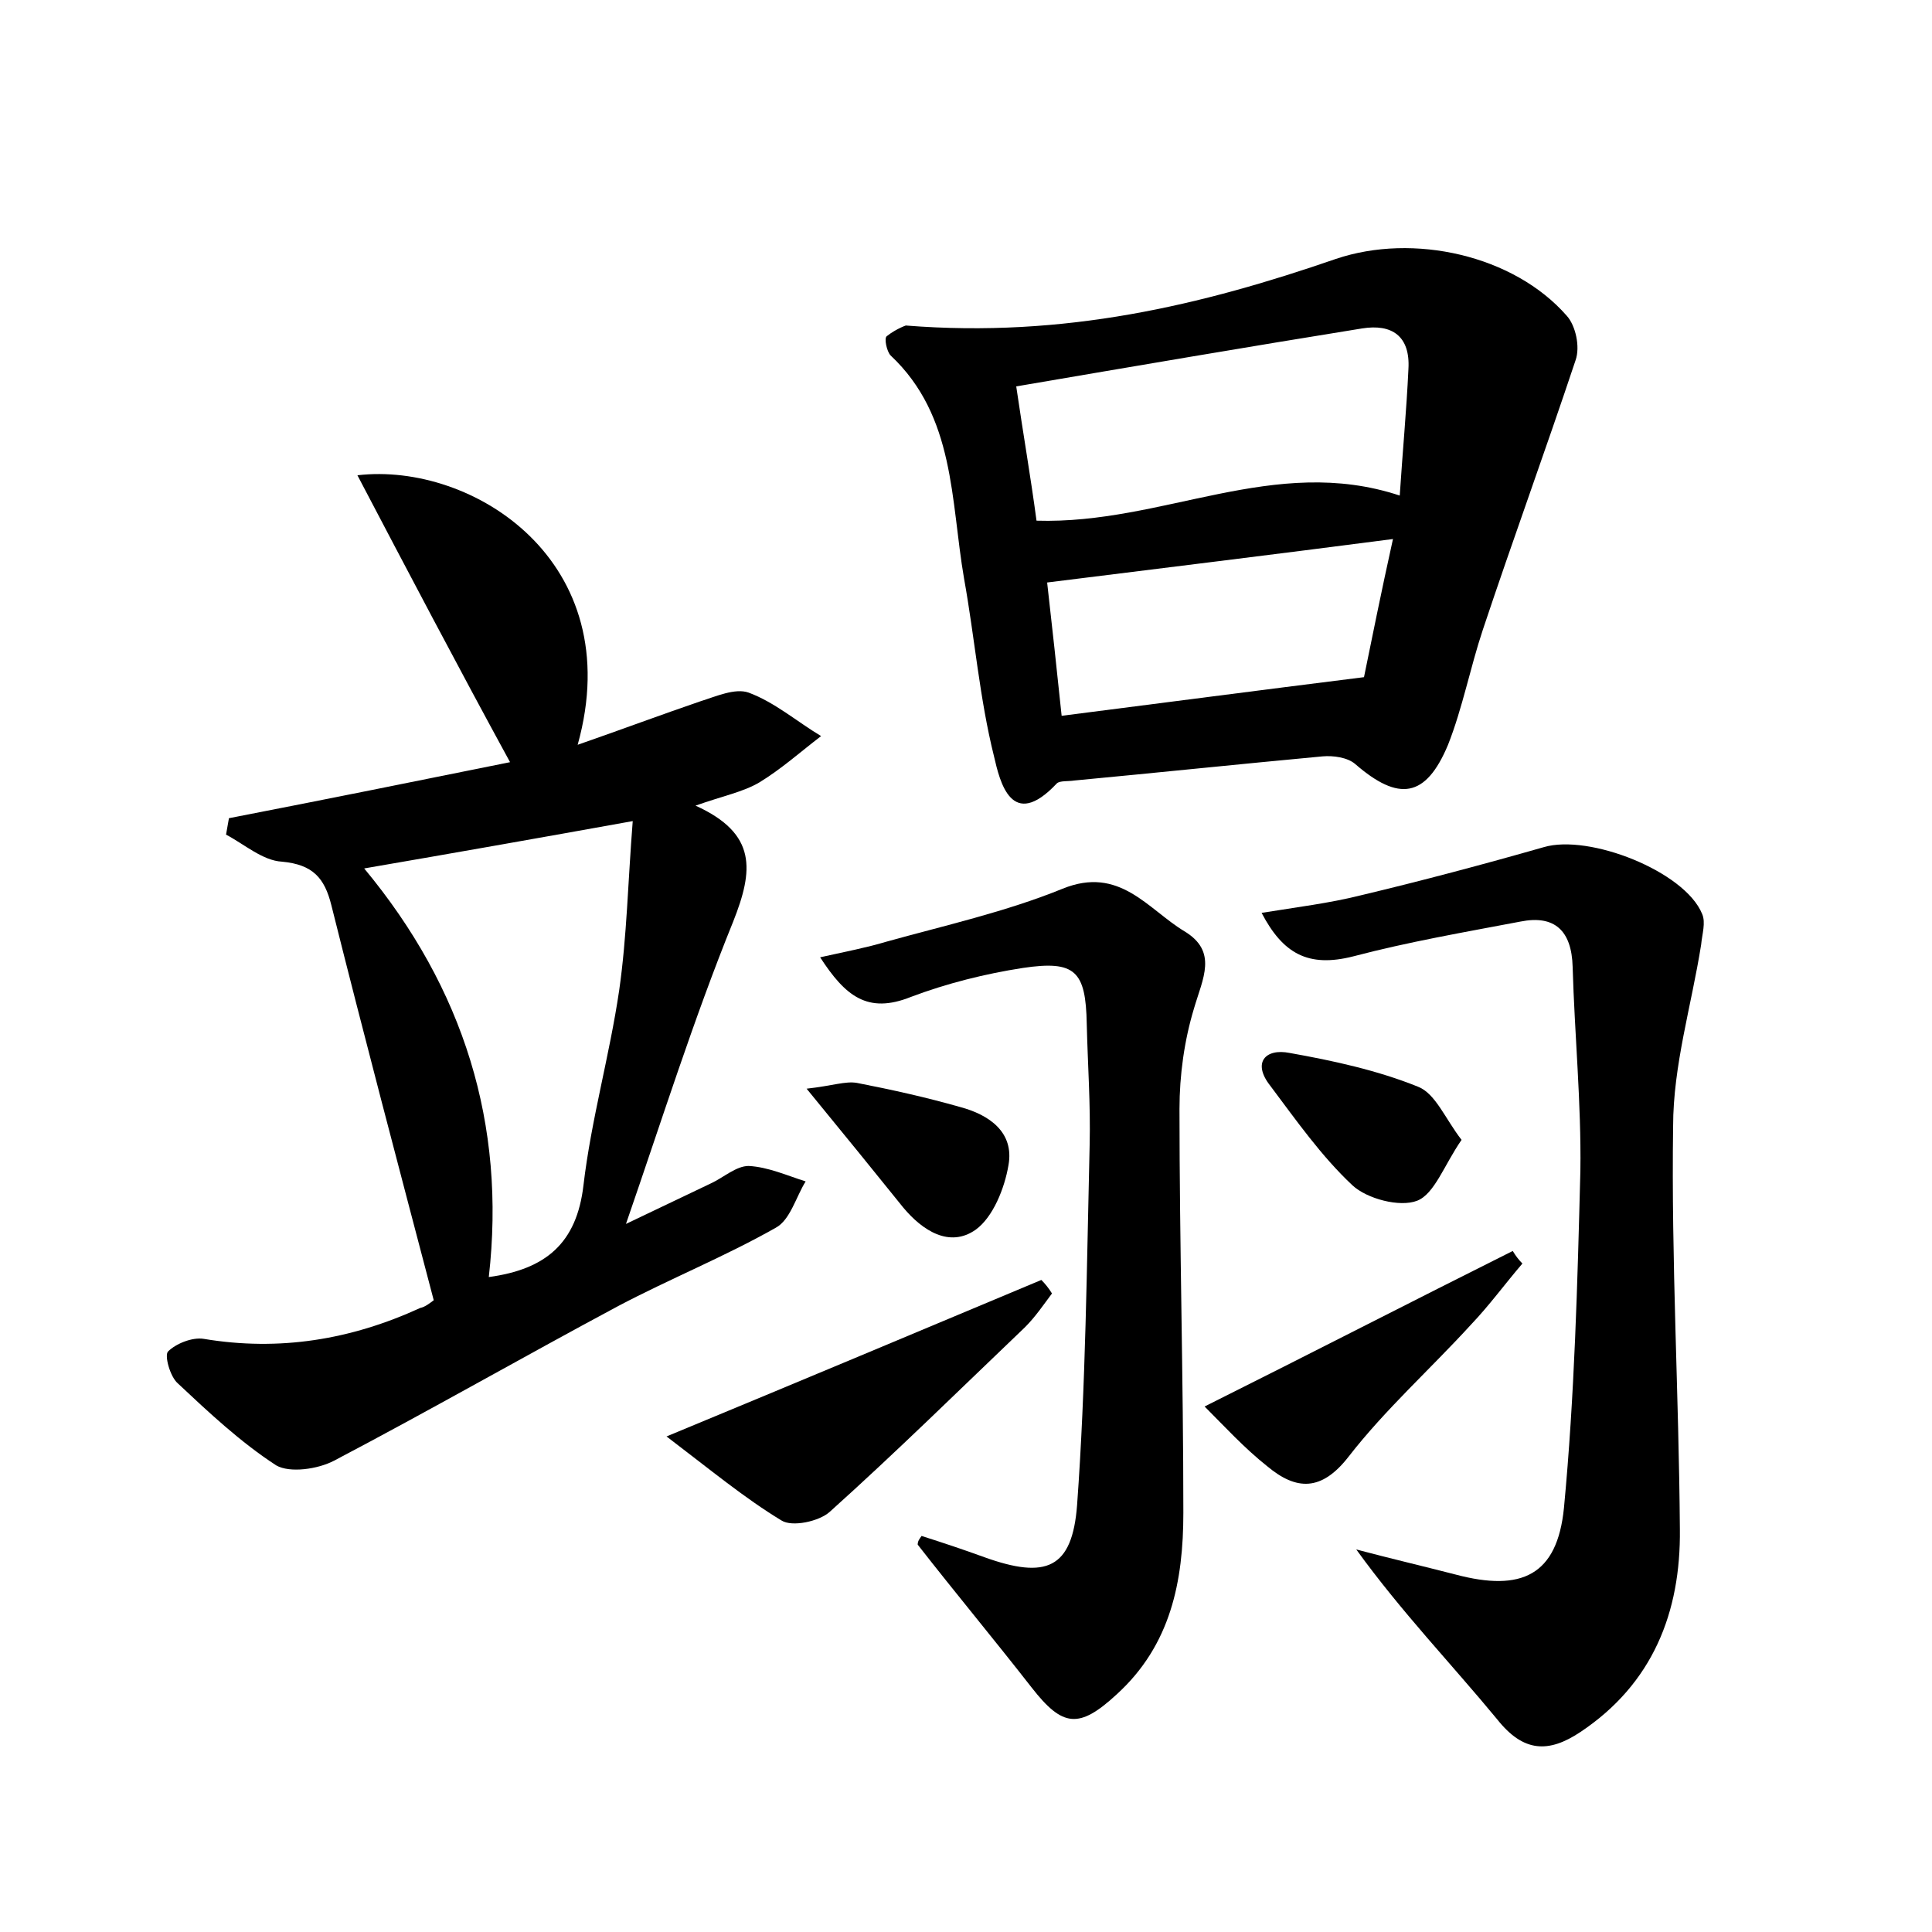
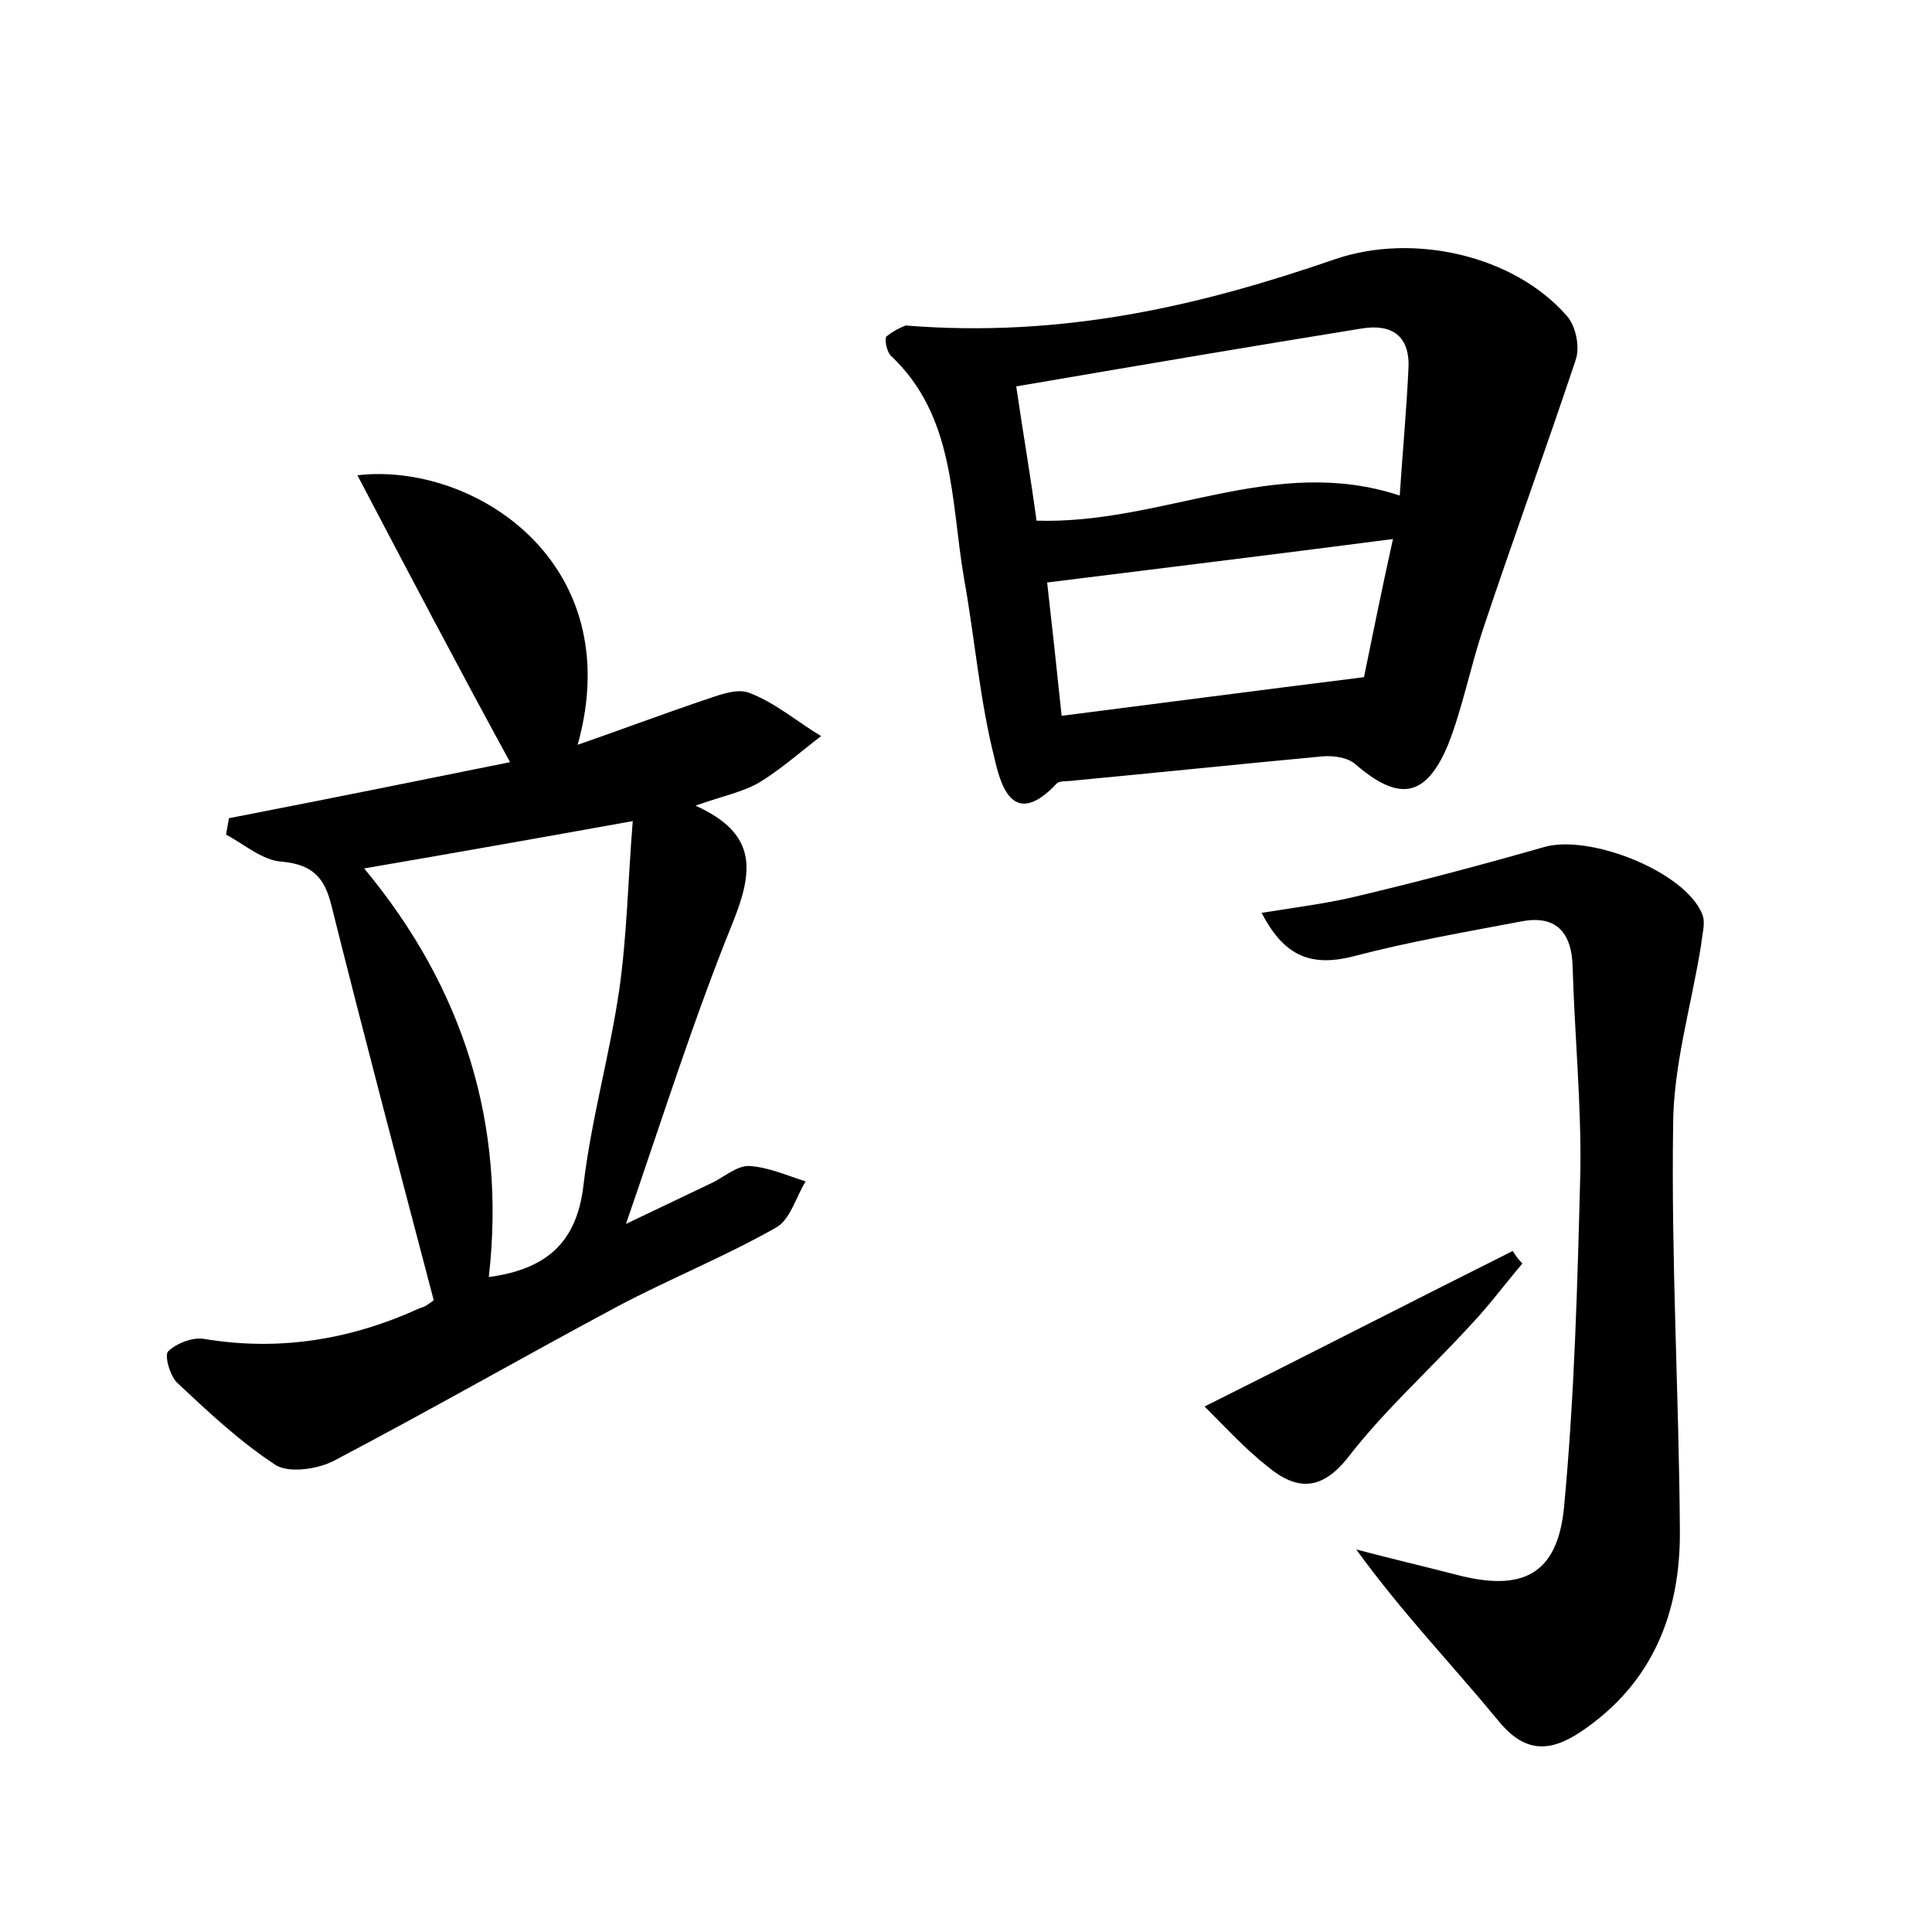
<svg xmlns="http://www.w3.org/2000/svg" version="1.1" id="图层_1" x="0px" y="0px" viewBox="0 0 200 200" style="enable-background:new 0 0 200 200;" xml:space="preserve">
  <style type="text/css">
	.st0{fill:#FFFFFF;}
</style>
  <g>
    <path d="M44.9,134.6c-3.6-13.7-7.2-27.3-10.6-40.9c-0.7-2.8-1.9-4.2-5.1-4.5c-2-0.1-3.9-1.8-5.8-2.8c0.1-0.6,0.2-1.1,0.3-1.7   c9.8-1.9,19.7-3.9,29.1-5.8C47.4,69,42.3,59.3,37,49.2c11.9-1.4,28.1,8.9,22.8,27.9c4.6-1.6,8.6-3.1,12.7-4.5   c1.6-0.5,3.6-1.4,5-0.9c2.7,1,5,3,7.5,4.5c-2.1,1.6-4.1,3.4-6.4,4.8c-1.7,1-3.8,1.4-6.6,2.4c6.4,2.9,6,6.7,3.9,12   c-4.1,10.1-7.4,20.6-11.1,31.3c2.9-1.4,5.9-2.8,8.8-4.2c1.3-0.6,2.6-1.8,3.9-1.8c2,0.1,4,1,5.9,1.6c-1,1.6-1.6,4-3.1,4.8   c-5.3,3-11,5.3-16.3,8.1c-9.9,5.3-19.5,10.8-29.4,16c-1.7,0.9-4.6,1.3-6,0.5c-3.7-2.4-7-5.5-10.2-8.5c-0.8-0.7-1.4-2.9-1-3.3   c0.8-0.8,2.5-1.5,3.7-1.3c7.8,1.3,15.2,0.1,22.4-3.2C44,135.3,44.5,134.9,44.9,134.6z M37.7,89.9c10.3,12.4,14.7,26.5,12.9,42.3   c5.9-0.8,9.1-3.5,9.8-9.5c0.8-6.8,2.7-13.4,3.7-20.2c0.8-5.6,0.9-11.2,1.4-17.5C55.5,86.8,47,88.3,37.7,89.9z" />
    <path d="M93.8,33.7c16.4,1.3,30.6-2.1,44.5-6.9c8-2.7,18.4-0.4,23.9,5.9c0.9,1,1.4,3.2,0.9,4.6c-3.1,9.3-6.5,18.6-9.6,27.9   c-1.3,3.9-2.1,8.1-3.6,11.9c-2.3,5.5-5.1,5.9-9.6,2c-0.8-0.7-2.3-0.9-3.4-0.8c-8.6,0.8-17.2,1.7-25.7,2.5c-0.6,0.1-1.5,0-1.8,0.3   c-4.7,5-5.9-0.2-6.5-2.8c-1.5-6-2-12.3-3.1-18.4c-1.4-8.1-0.9-16.8-7.6-23.1c-0.4-0.4-0.7-1.8-0.4-2C92.8,34,94,33.6,93.8,33.7z    M144.9,51.3c0.3-4.6,0.7-8.8,0.9-13.1c0.2-3.4-1.7-4.7-4.8-4.2c-11.8,1.9-23.5,3.9-35.8,6c0.7,4.8,1.5,9.4,2.1,13.9   C120.4,54.3,131.9,47,144.9,51.3z M141.2,70.1c0.8-3.9,1.8-8.9,3-14.3c-12.3,1.6-23.8,3-35.8,4.5c0.5,4.4,1,9,1.5,13.8   C120.1,72.8,130,71.5,141.2,70.1z" />
    <path d="M130.6,94.5c3.7-0.6,7-1,10.2-1.8c6.3-1.5,12.7-3.2,19-5c4.7-1.4,14.6,2.5,16.4,6.9c0.4,0.9,0,2.1-0.1,3.2   c-1,6.3-2.9,12.5-2.9,18.8c-0.2,13.9,0.6,27.8,0.7,41.7c0.1,8.6-2.8,16-10.3,21c-3.3,2.2-5.9,2.1-8.6-1.3   c-4.7-5.7-9.9-11.1-14.6-17.6c3.4,0.9,6.8,1.7,10.3,2.6c6.8,1.8,10.5,0.1,11.2-6.9c1.1-11.6,1.4-23.3,1.7-34.9   c0.1-7-0.6-14.1-0.8-21.1c-0.1-3.8-1.9-5.4-5.4-4.7c-5.8,1.1-11.6,2.1-17.3,3.6C135.4,100.2,132.8,98.7,130.6,94.5z" />
-     <path d="M95.4,159c2.2,0.7,4.3,1.4,6.5,2.2c6.4,2.3,9.1,1.2,9.6-5.4c0.9-12.4,1-24.9,1.3-37.3c0.1-4.2-0.2-8.3-0.3-12.5   c-0.1-5.5-1.2-6.6-6.6-5.8c-3.9,0.6-7.9,1.6-11.6,3c-4.5,1.8-6.8-0.1-9.4-4.1c2.7-0.6,4.8-1,6.8-1.6c6.1-1.7,12.4-3.1,18.3-5.5   c5.9-2.4,8.8,2.1,12.6,4.4c3.5,2.1,1.9,4.9,1,8c-1,3.3-1.5,6.9-1.5,10.4c0,13.9,0.4,27.8,0.4,41.8c0,7.1-1.3,13.7-6.9,18.8   c-3.9,3.6-5.6,3.4-8.8-0.7c-3.9-5-7.9-9.8-11.8-14.8C95,159.5,95.2,159.3,95.4,159z" />
-     <path d="M108.9,133.9c-0.9,1.2-1.7,2.4-2.8,3.5c-6.7,6.4-13.3,12.9-20.2,19.1c-1.1,1-3.9,1.6-5,0.9c-3.8-2.3-7.3-5.2-11.9-8.7   c14-5.8,26.4-11,38.8-16.2C108.2,132.9,108.6,133.4,108.9,133.9z" />
    <path d="M157.6,130.8c-1.8,2.1-3.4,4.3-5.3,6.3c-4.2,4.6-8.9,8.8-12.7,13.7c-2.8,3.6-5.4,3.5-8.4,1c-2.4-1.9-4.5-4.2-6.5-6.2   c11.2-5.6,21.5-10.9,31.9-16.1C156.9,130,157.2,130.4,157.6,130.8z" />
-     <path d="M83.5,112.7c2.7-0.3,4-0.8,5.2-0.6c3.6,0.7,7.2,1.5,10.7,2.5c3,0.8,5.6,2.6,5,6c-0.4,2.4-1.6,5.4-3.4,6.7   c-2.7,1.9-5.5,0.1-7.5-2.3C90.6,121.4,87.6,117.7,83.5,112.7z" />
-     <path d="M151.3,118c-1.8,2.6-2.8,5.6-4.6,6.3c-1.8,0.7-5.2-0.2-6.7-1.6c-3.2-3-5.8-6.7-8.5-10.3c-1.9-2.4-0.5-3.9,2-3.4   c4.5,0.8,9.1,1.8,13.3,3.5C148.6,113.2,149.6,115.8,151.3,118z" />
  </g>
</svg>